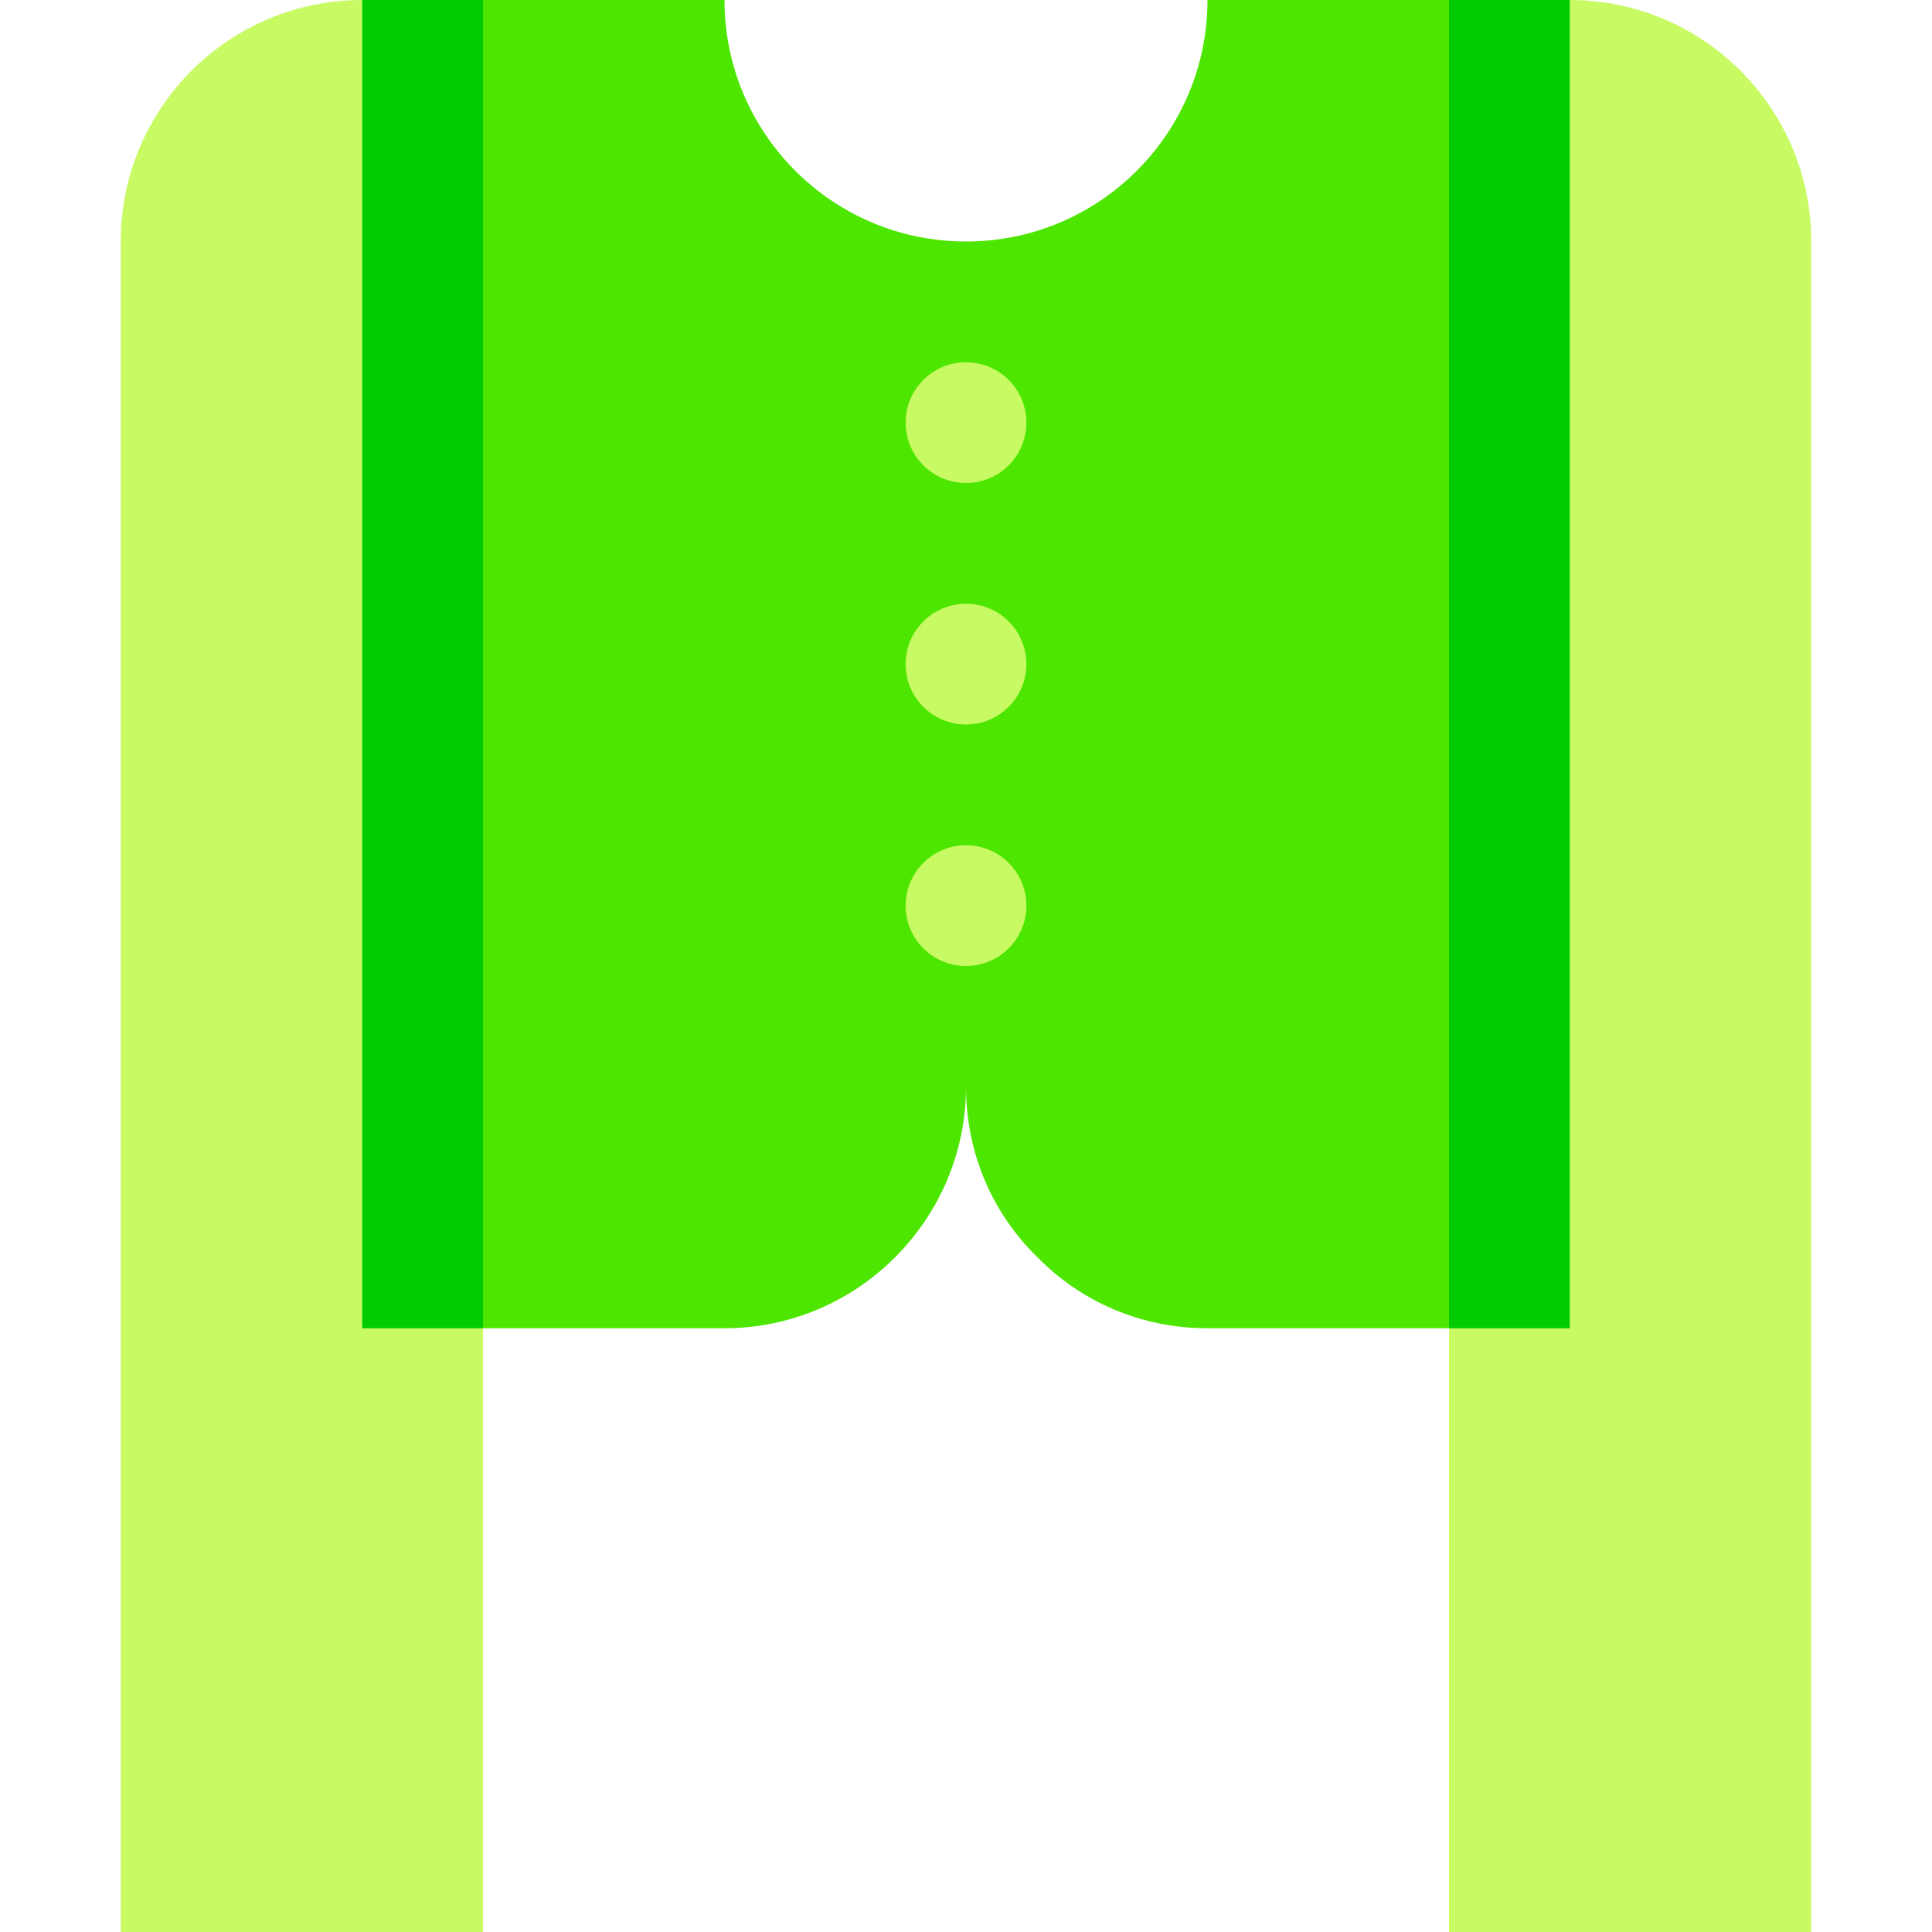
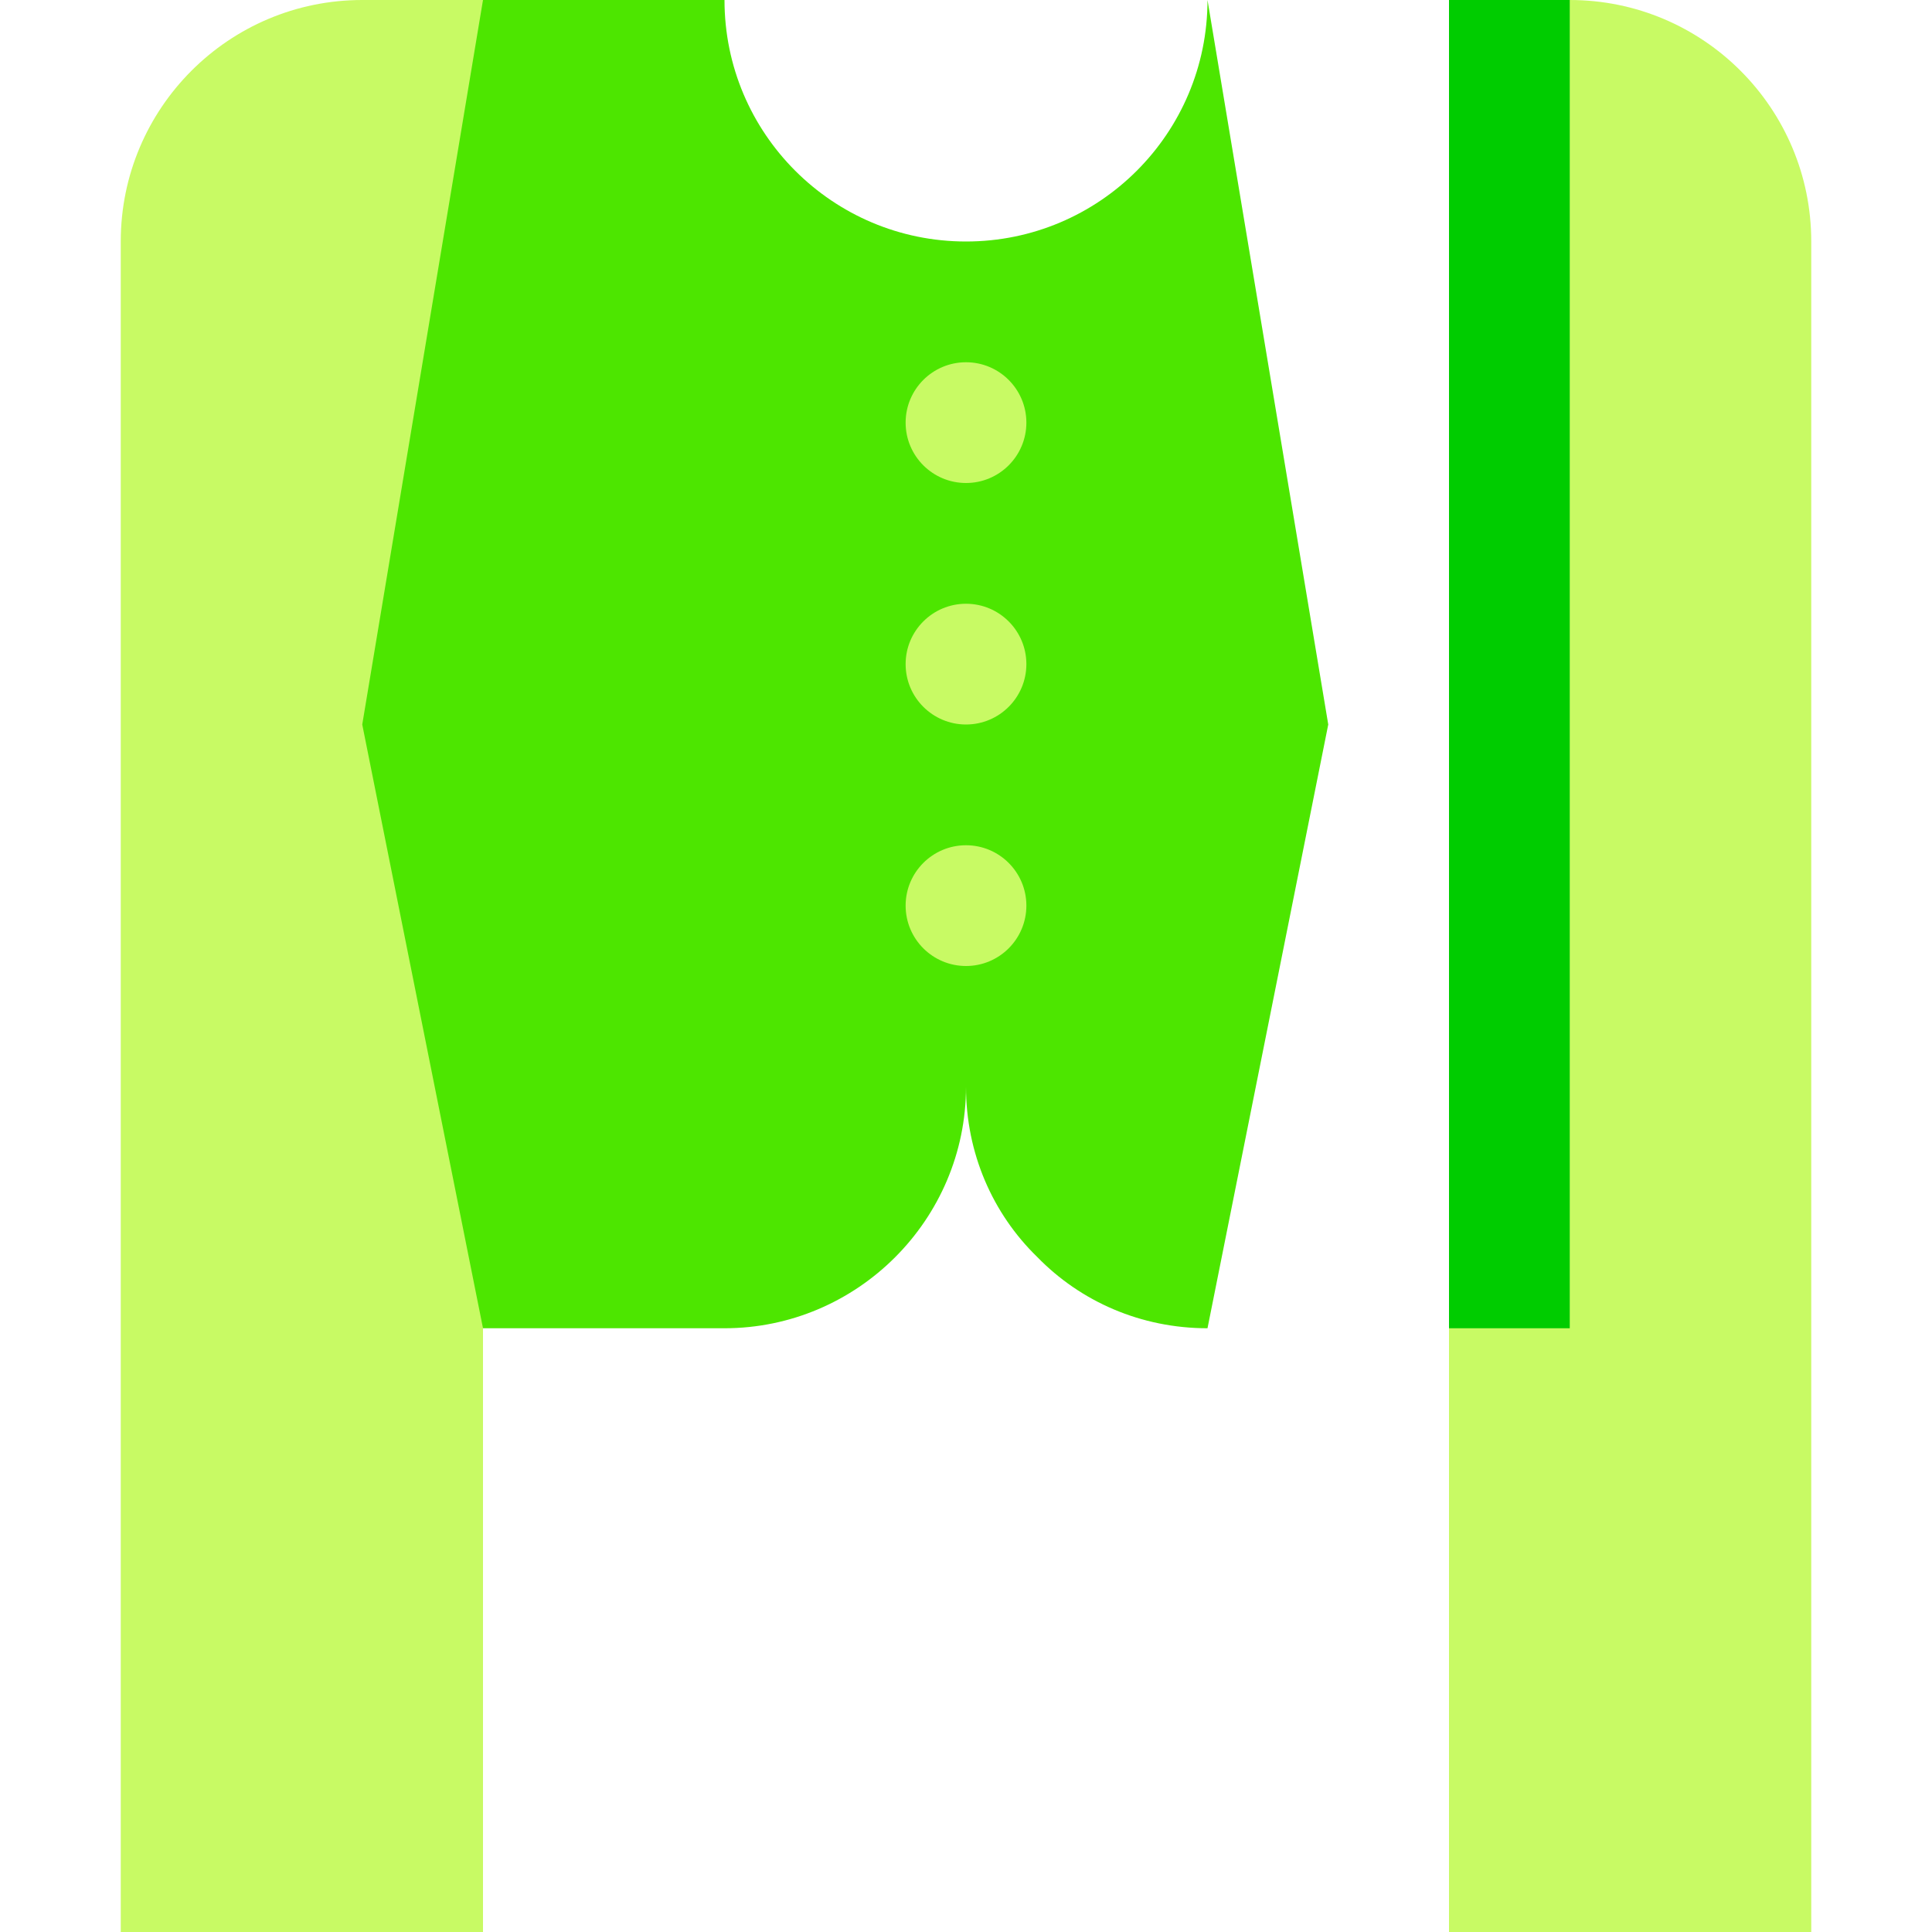
<svg xmlns="http://www.w3.org/2000/svg" id="Capa_1" enable-background="new 0 0 512 512" height="512" viewBox="0 0 512 512" width="512">
  <g id="Cardigan">
    <path d="m128 512h-96v-448c0-35.346 28.654-64 64-64h32z" fill="#c8fa64" />
    <path d="m480 512h-96v-512h32c35.346 0 64 28.654 64 64z" fill="#c8fa64" />
-     <path d="m320 0c0 35.346-28.654 64-64 64s-64-28.654-64-64h-64l-32 192 32 160h64c35.199 0 64-28.801 64-64 0 17.6 7.039 33.6 18.881 45.119 11.519 11.84 27.519 18.881 45.119 18.881h64l32-160-32-192z" fill="#4de600" />
-     <path d="m96 0h32v352h-32z" fill="#0c0" />
+     <path d="m320 0c0 35.346-28.654 64-64 64s-64-28.654-64-64h-64l-32 192 32 160h64c35.199 0 64-28.801 64-64 0 17.6 7.039 33.6 18.881 45.119 11.519 11.84 27.519 18.881 45.119 18.881l32-160-32-192z" fill="#4de600" />
    <path d="m384 0h32v352h-32z" fill="#0c0" />
    <g fill="#c8fa64">
      <circle cx="256" cy="112" r="16" />
      <circle cx="256" cy="176" r="16" />
      <circle cx="256" cy="240" r="16" />
    </g>
  </g>
</svg>